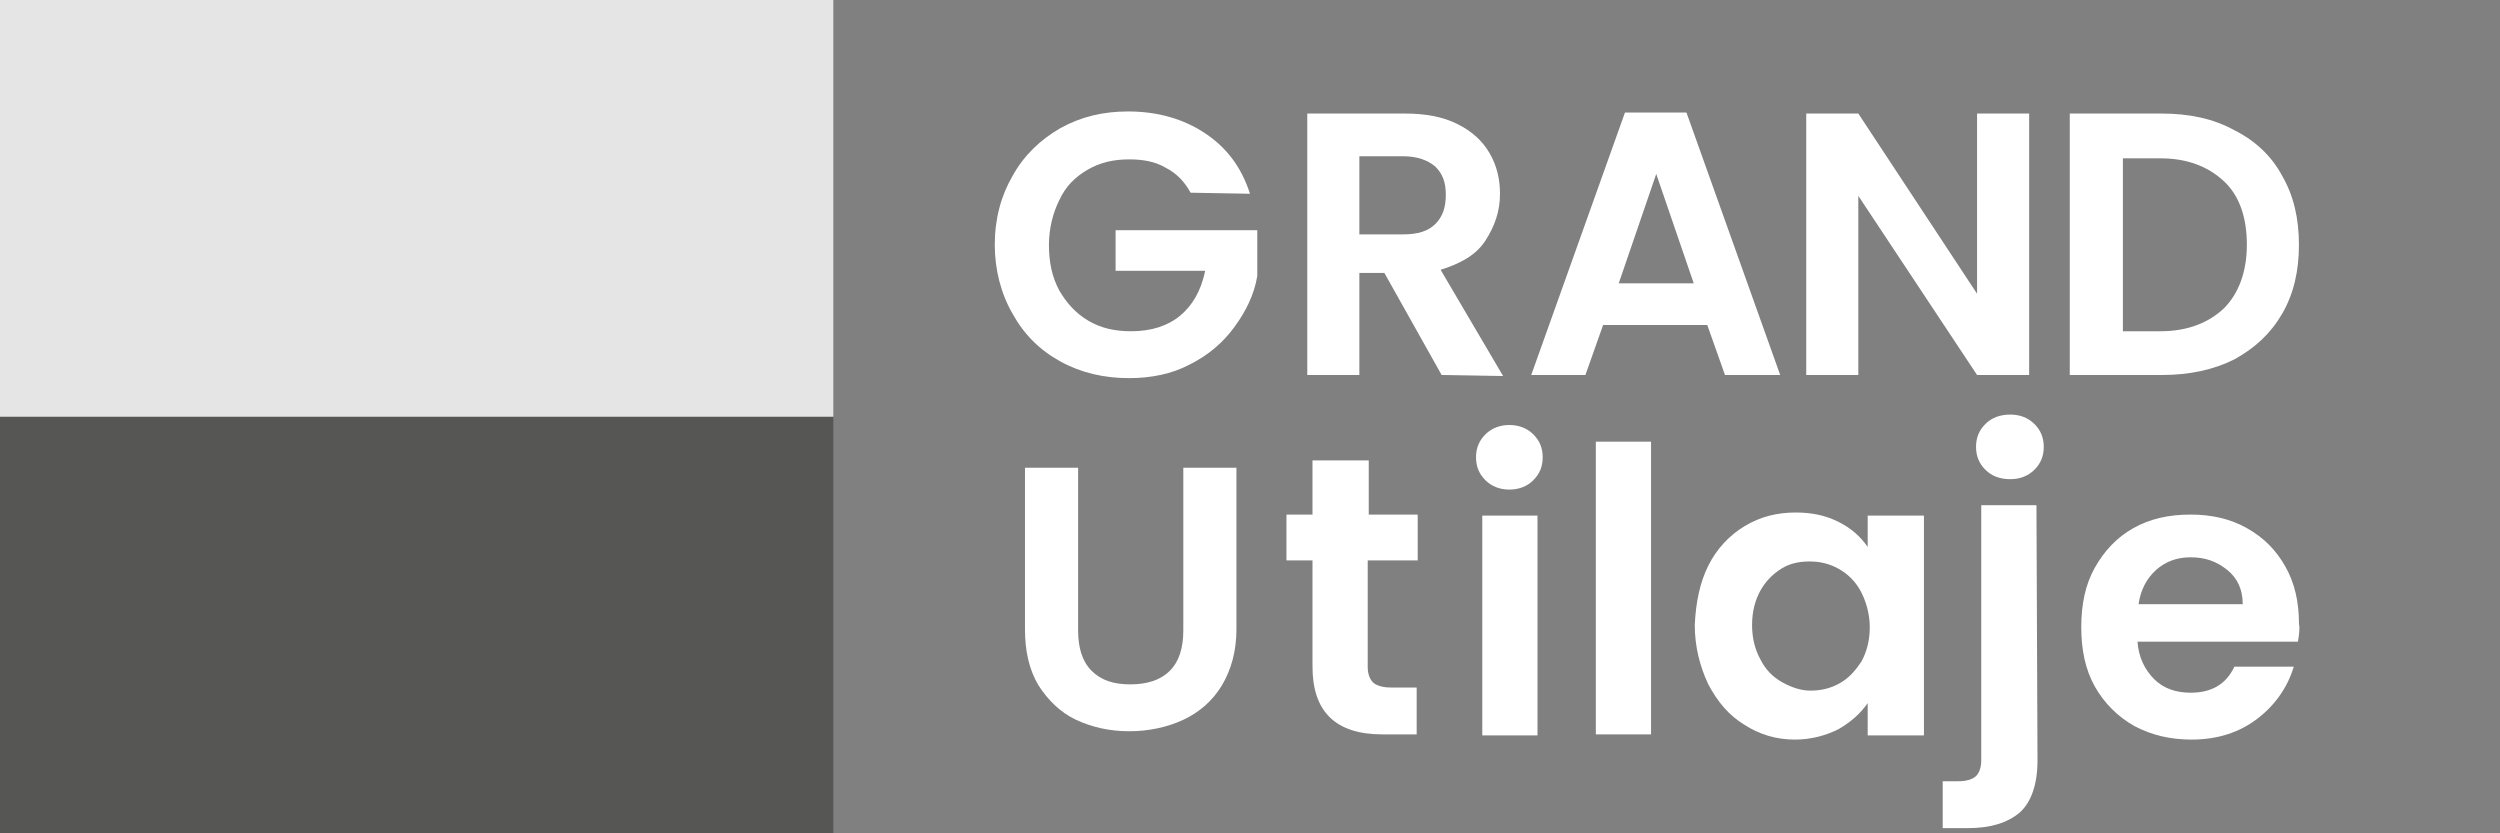
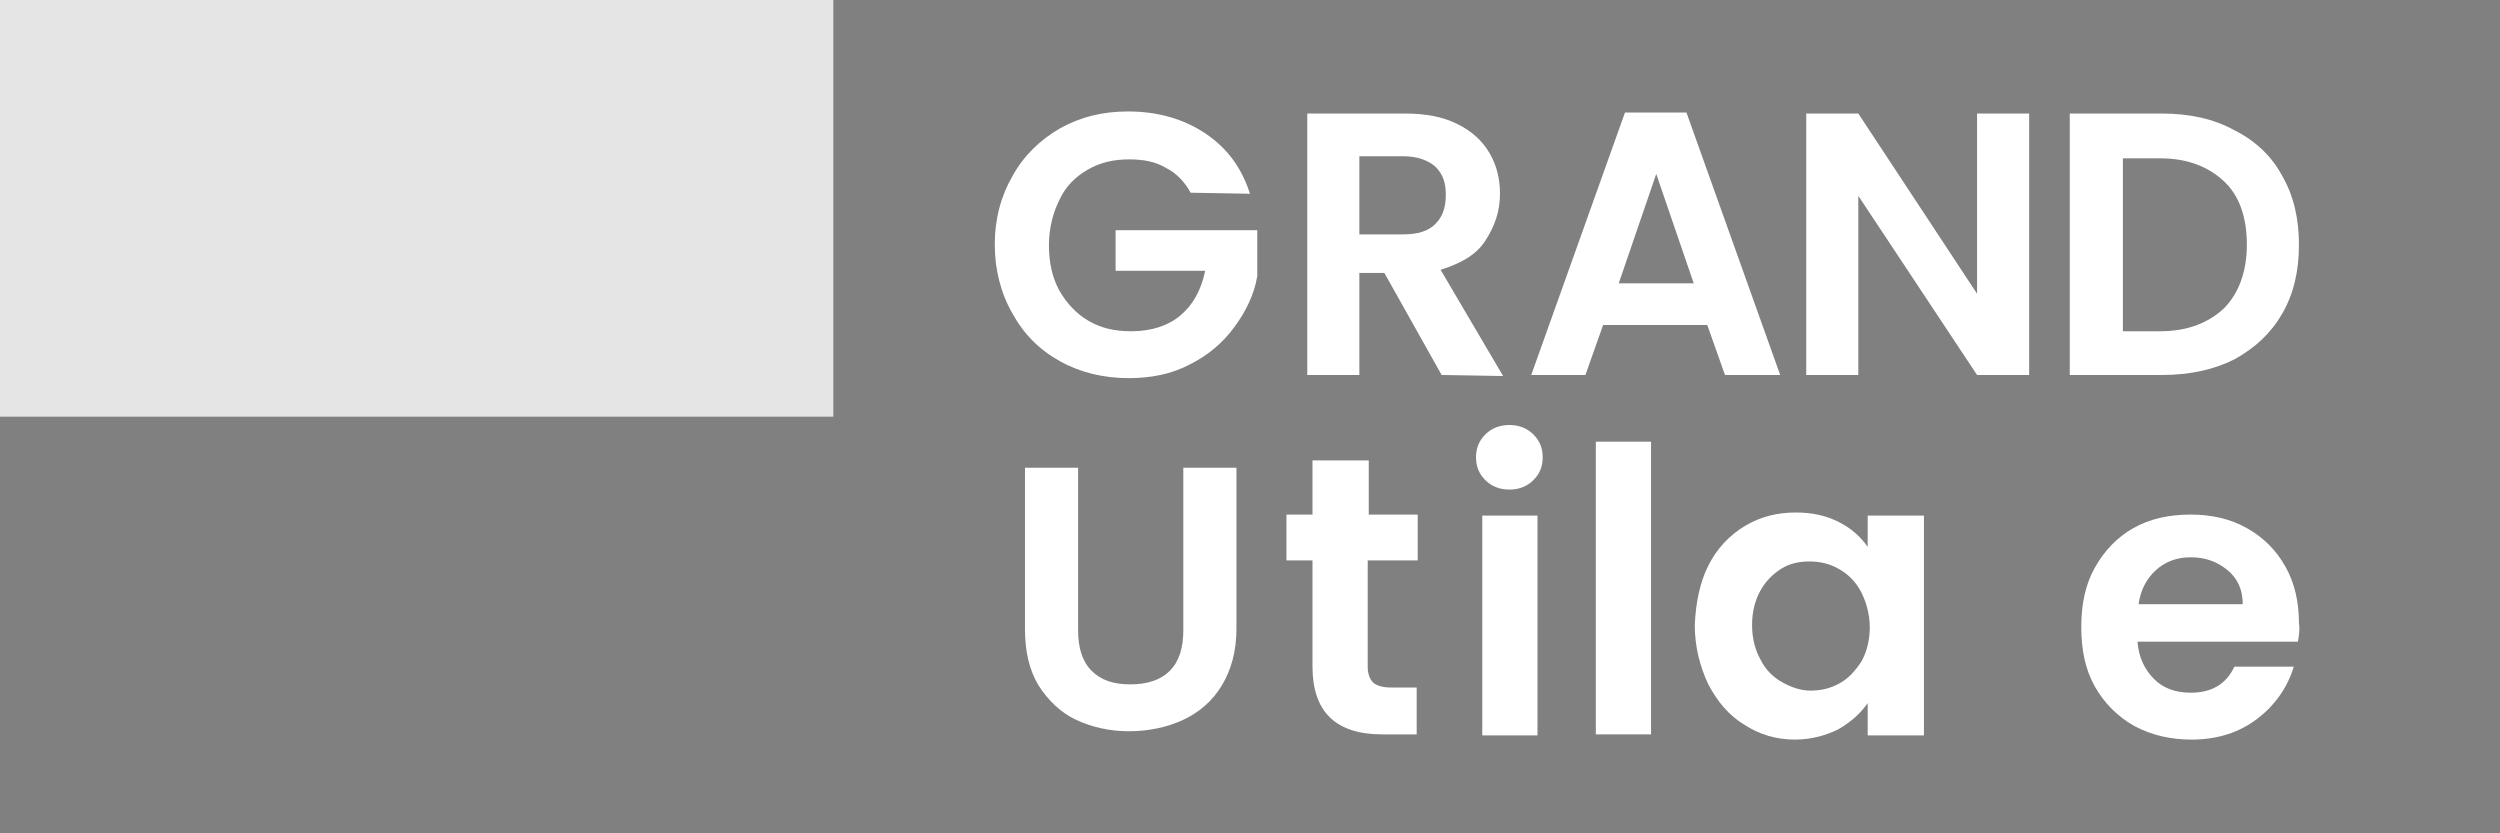
<svg xmlns="http://www.w3.org/2000/svg" width="144" height="48" viewBox="0 0 144 48" fill="none">
  <rect x="0" y="0" width="144" height="48" fill="#808080" stroke="none" />
  <g clip-path="url(#clip0_1145_6859)">
-     <path d="M48 24H0V48H48V24Z" fill="#565654" />
+     <path d="M48 24H0V48V24Z" fill="#565654" />
    <path d="M48 0H0V24H48V0Z" fill="#E5E5E5" />
    <path d="M68.579 11.1C68.219 10.44 67.739 9.96 67.139 9.66C66.539 9.3 65.819 9.18 65.039 9.18C64.139 9.18 63.359 9.36 62.639 9.78C61.919 10.2 61.379 10.74 61.019 11.52C60.659 12.24 60.419 13.14 60.419 14.1C60.419 15.12 60.599 15.96 61.019 16.74C61.439 17.46 61.979 18.06 62.699 18.48C63.419 18.9 64.199 19.08 65.159 19.08C66.299 19.08 67.259 18.78 67.979 18.18C68.699 17.58 69.179 16.74 69.419 15.6H64.259V13.26H72.419V15.9C72.239 16.98 71.759 17.94 71.099 18.84C70.439 19.74 69.599 20.46 68.519 21C67.499 21.54 66.299 21.78 65.039 21.78C63.599 21.78 62.279 21.48 61.079 20.82C59.879 20.16 58.979 19.26 58.319 18.06C57.659 16.92 57.299 15.54 57.299 14.1C57.299 12.6 57.659 11.28 58.319 10.14C58.979 8.94 59.939 8.04 61.079 7.38C62.279 6.72 63.539 6.42 64.979 6.42C66.659 6.42 68.159 6.84 69.419 7.68C70.679 8.52 71.519 9.66 71.999 11.16L68.579 11.1Z" fill="white" />
    <path d="M83.039 21.6L79.739 15.72H78.299V21.6H75.299V6.54H80.939C82.079 6.54 83.099 6.72 83.939 7.14C84.779 7.56 85.379 8.1 85.799 8.82C86.219 9.54 86.399 10.32 86.399 11.16C86.399 12.18 86.099 13.02 85.559 13.86C85.019 14.7 84.119 15.18 82.979 15.54L86.579 21.66L83.039 21.6ZM78.299 13.5H80.819C81.659 13.5 82.259 13.32 82.679 12.9C83.099 12.48 83.279 11.94 83.279 11.22C83.279 10.5 83.099 10.02 82.679 9.6C82.259 9.24 81.659 9 80.819 9H78.299V13.5Z" fill="white" />
    <path d="M98.339 18.72H92.339L91.319 21.6H88.199L93.599 6.48H97.139L102.539 21.6H99.359L98.339 18.72ZM97.559 16.32L95.399 10.02L93.239 16.32H97.559Z" fill="white" />
    <path d="M116.879 21.6H113.879L107.039 11.28V21.6H104.039V6.54H107.039L113.879 16.92V6.54H116.879V21.6Z" fill="white" />
    <path d="M128.699 7.5C129.899 8.1 130.859 9 131.459 10.14C132.119 11.28 132.419 12.6 132.419 14.1C132.419 15.6 132.119 16.92 131.459 18.06C130.799 19.2 129.899 20.04 128.699 20.7C127.499 21.3 126.119 21.6 124.499 21.6H119.219V6.54H124.499C126.119 6.54 127.499 6.84 128.699 7.5ZM128.099 17.76C128.939 16.92 129.419 15.66 129.419 14.1C129.419 12.54 128.999 11.28 128.099 10.44C127.199 9.6 125.999 9.12 124.439 9.12H122.279V19.08H124.439C125.999 19.08 127.199 18.6 128.099 17.76Z" fill="white" />
    <path d="M78.78 32.28V38.4C78.78 38.82 78.9 39.12 79.08 39.3C79.26 39.48 79.62 39.6 80.1 39.6H81.6V42.3H79.62C76.92 42.3 75.6 40.98 75.6 38.4V32.28H74.1V29.64H75.6V26.52H78.84V29.64H81.66V32.28H78.78Z" fill="white" />
    <path d="M85.559 27.66C85.2 27.3 85.019 26.88 85.019 26.34C85.019 25.8 85.2 25.38 85.559 25.02C85.919 24.66 86.4 24.48 86.939 24.48C87.48 24.48 87.96 24.66 88.32 25.02C88.68 25.38 88.859 25.8 88.859 26.34C88.859 26.88 88.68 27.3 88.32 27.66C87.96 28.02 87.48 28.2 86.939 28.2C86.4 28.2 85.919 28.02 85.559 27.66ZM88.559 29.7V42.36H85.379V29.7H88.559Z" fill="white" />
    <path d="M95.1 25.44V42.3H91.92V25.44H95.1Z" fill="white" />
    <path d="M98.399 32.58C98.879 31.62 99.599 30.84 100.499 30.3C101.399 29.76 102.359 29.52 103.439 29.52C104.399 29.52 105.179 29.7 105.899 30.06C106.619 30.42 107.159 30.9 107.579 31.5V29.7H110.819V42.36H107.579V40.5C107.159 41.1 106.619 41.58 105.899 42C105.179 42.36 104.339 42.6 103.379 42.6C102.299 42.6 101.339 42.3 100.499 41.76C99.599 41.22 98.939 40.44 98.399 39.42C97.919 38.4 97.619 37.26 97.619 36C97.679 34.68 97.919 33.54 98.399 32.58ZM107.159 34.02C106.859 33.48 106.439 33.06 105.899 32.76C105.359 32.46 104.819 32.34 104.219 32.34C103.619 32.34 103.079 32.46 102.599 32.76C102.119 33.06 101.699 33.48 101.399 34.02C101.099 34.56 100.919 35.22 100.919 36C100.919 36.78 101.099 37.44 101.399 37.98C101.699 38.58 102.119 39 102.659 39.3C103.199 39.6 103.739 39.78 104.279 39.78C104.879 39.78 105.419 39.66 105.959 39.36C106.499 39.06 106.859 38.64 107.219 38.1C107.519 37.56 107.699 36.9 107.699 36.12C107.699 35.34 107.459 34.56 107.159 34.02Z" fill="white" />
-     <path d="M117.36 43.8C117.36 45.18 117 46.2 116.34 46.8C115.62 47.4 114.66 47.7 113.34 47.7H111.9V45H112.8C113.28 45 113.64 44.88 113.82 44.7C114 44.52 114.12 44.22 114.12 43.8V29.1H117.3L117.36 43.8ZM114.36 27.06C114 26.7 113.82 26.28 113.82 25.74C113.82 25.2 114 24.78 114.36 24.42C114.72 24.06 115.2 23.88 115.8 23.88C116.34 23.88 116.82 24.06 117.18 24.42C117.54 24.78 117.72 25.2 117.72 25.74C117.72 26.28 117.54 26.7 117.18 27.06C116.82 27.42 116.34 27.6 115.8 27.6C115.2 27.6 114.72 27.42 114.36 27.06Z" fill="white" />
    <path d="M132.361 36.96H123.121C123.181 37.86 123.541 38.58 124.081 39.12C124.621 39.66 125.341 39.9 126.181 39.9C127.381 39.9 128.221 39.42 128.701 38.4H132.121C131.761 39.6 131.041 40.62 130.021 41.4C129.001 42.18 127.741 42.6 126.241 42.6C125.041 42.6 123.961 42.36 122.941 41.82C121.981 41.28 121.201 40.5 120.661 39.54C120.121 38.58 119.881 37.44 119.881 36.12C119.881 34.8 120.121 33.66 120.661 32.7C121.201 31.74 121.921 30.96 122.881 30.42C123.841 29.88 124.921 29.64 126.181 29.64C127.381 29.64 128.461 29.88 129.421 30.42C130.381 30.96 131.101 31.68 131.641 32.64C132.181 33.6 132.421 34.68 132.421 35.94C132.481 36.18 132.421 36.6 132.361 36.96ZM129.181 34.8C129.181 33.96 128.881 33.3 128.281 32.82C127.681 32.34 127.021 32.1 126.181 32.1C125.401 32.1 124.741 32.34 124.201 32.82C123.661 33.3 123.301 33.96 123.181 34.8H129.181Z" fill="white" />
    <path d="M62.099 26.94V36.3C62.099 37.32 62.339 38.1 62.879 38.64C63.419 39.18 64.139 39.42 65.099 39.42C66.059 39.42 66.839 39.18 67.379 38.64C67.919 38.1 68.159 37.32 68.159 36.3V26.94H71.219V36.24C71.219 37.5 70.919 38.58 70.379 39.48C69.839 40.38 69.059 41.04 68.159 41.46C67.259 41.88 66.179 42.12 65.039 42.12C63.899 42.12 62.879 41.88 61.979 41.46C61.079 41.04 60.359 40.32 59.819 39.48C59.279 38.58 59.039 37.5 59.039 36.24V26.94H62.099Z" fill="white" />
  </g>
  <defs>
    <clipPath id="clip0_1145_6859">
      <rect width="144" height="48" fill="white" />
    </clipPath>
  </defs>
</svg>